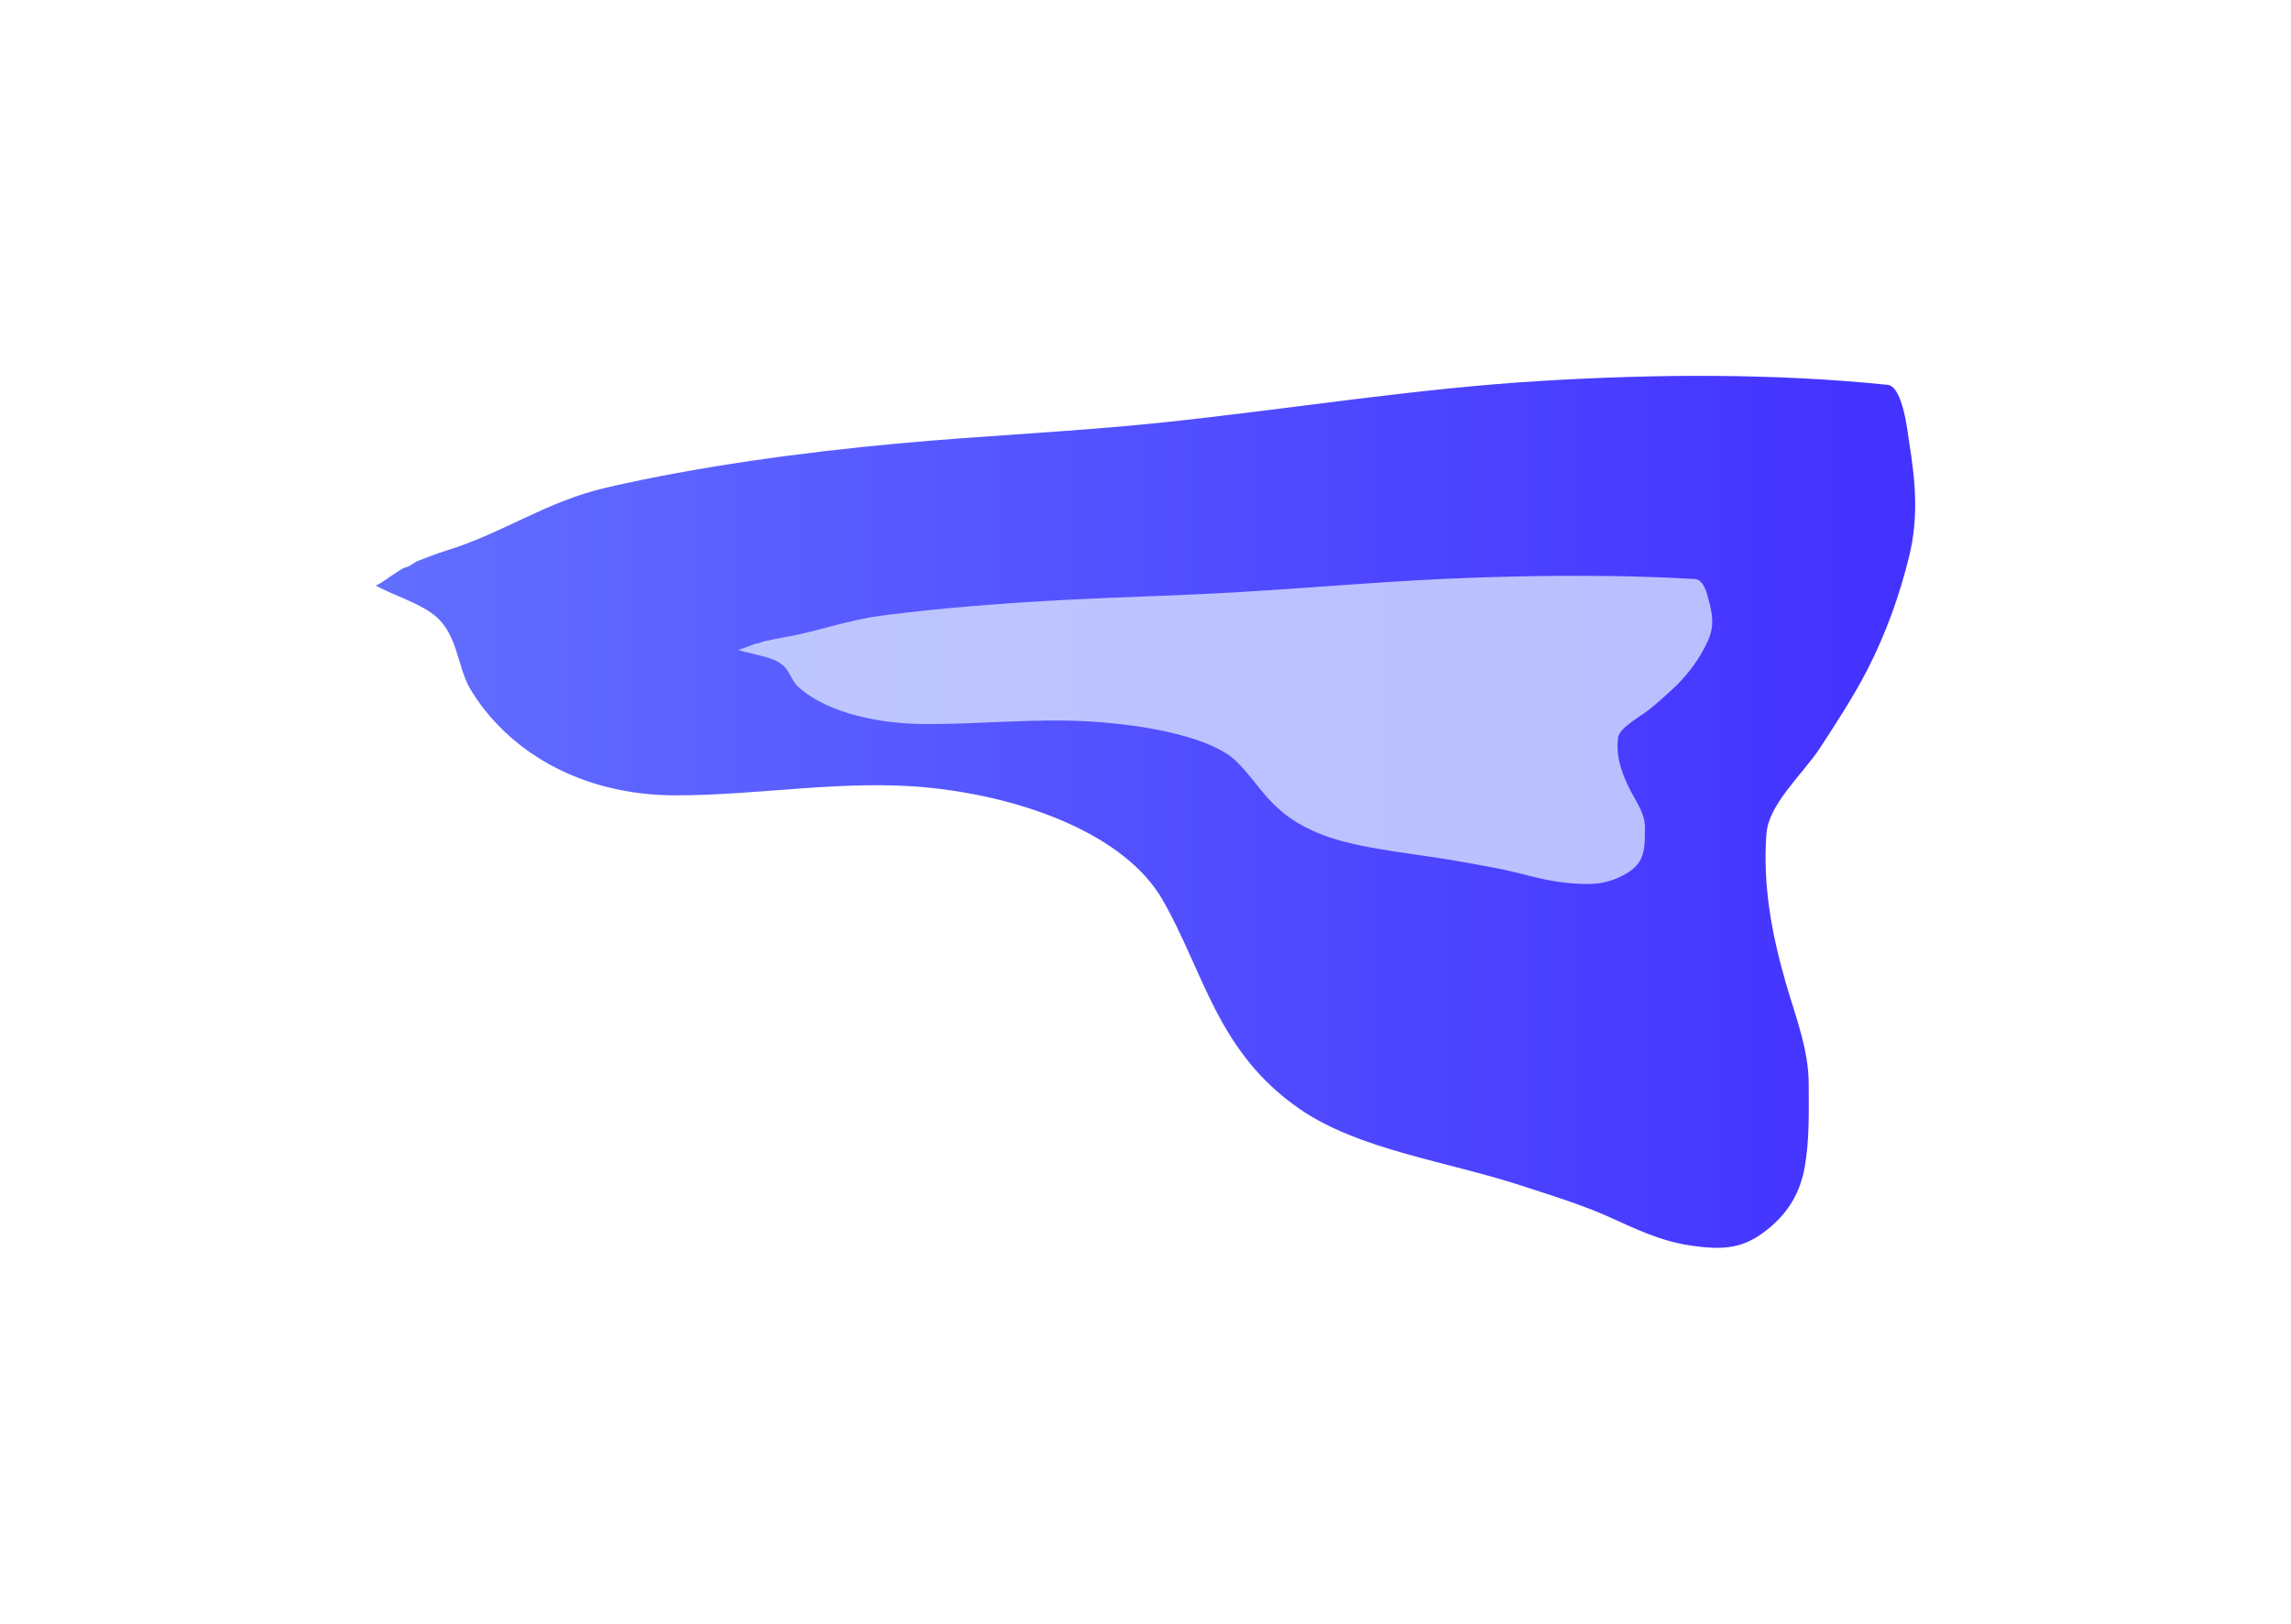
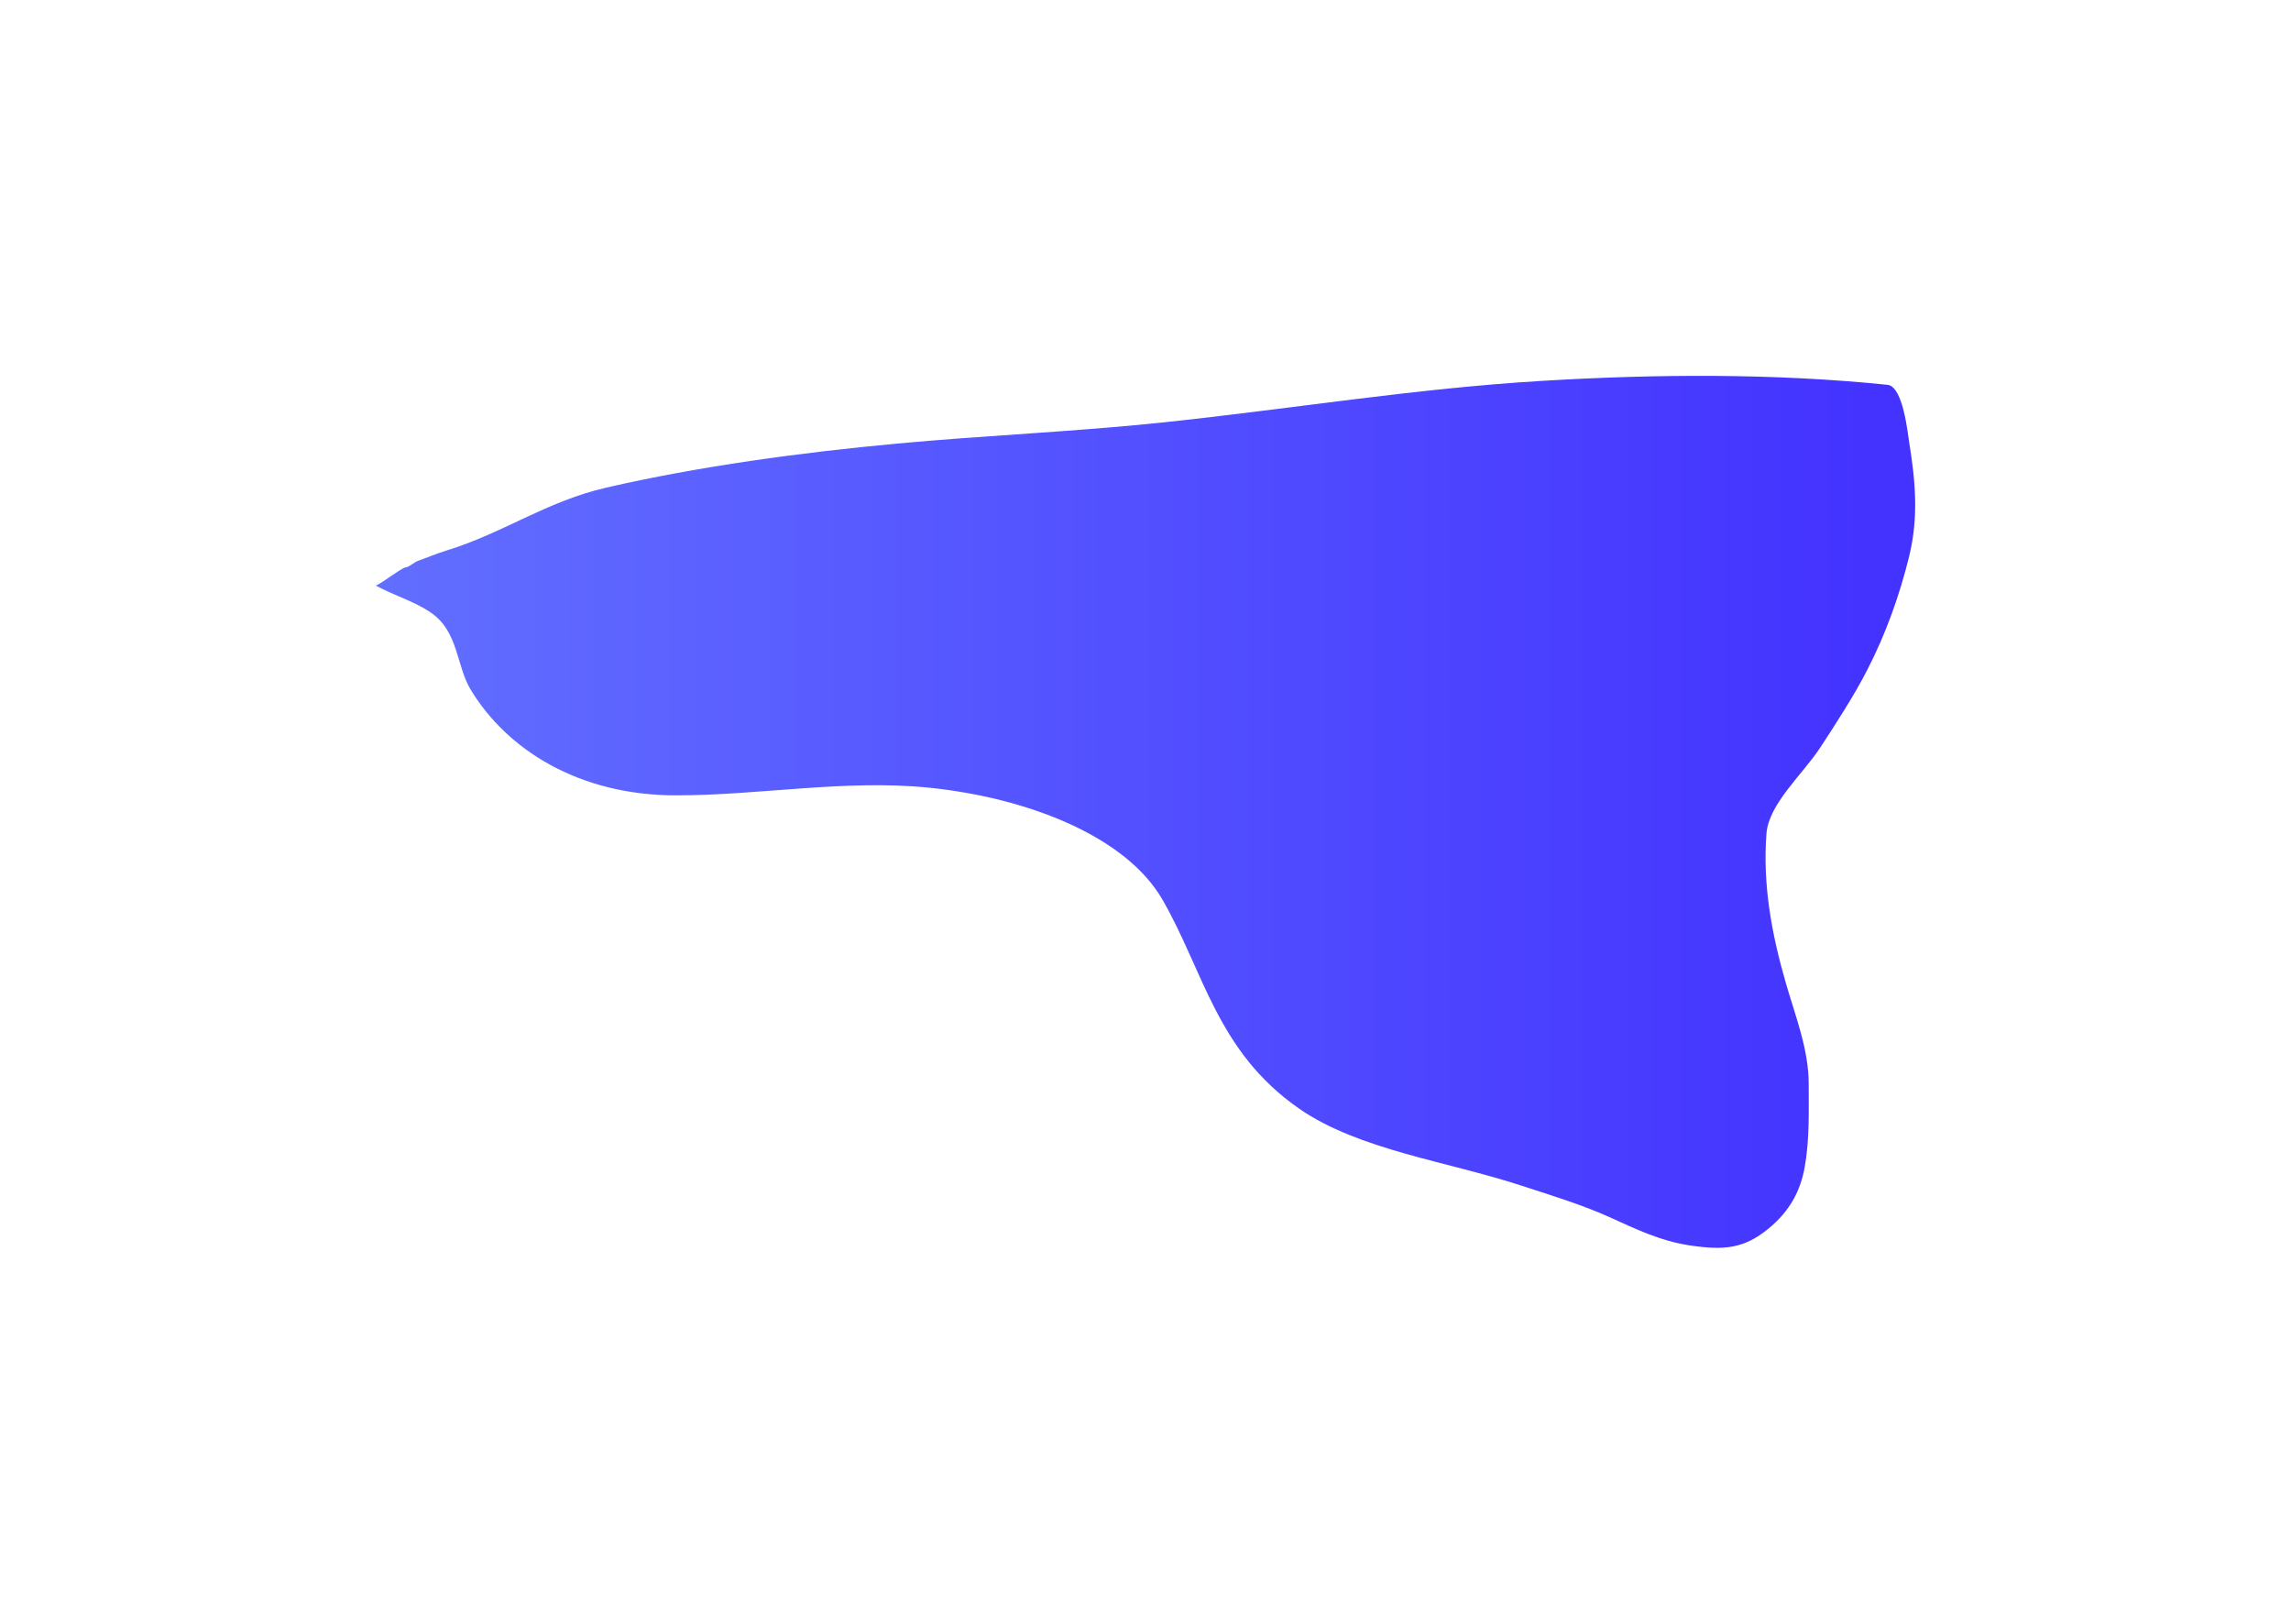
<svg xmlns="http://www.w3.org/2000/svg" width="1524" height="1080" viewBox="0 0 1524 1080" fill="none">
  <g filter="url(#filter0_f_2040_3922)">
    <path d="M286.79 407.586C275.837 400.017 261.502 395.856 250 389.498C253.697 388.221 266.955 377.83 269.541 377.495C272.415 377.123 275.215 374.064 278.226 372.994C284.352 370.817 290.261 368.241 296.561 366.325C334.572 354.768 362.995 333.629 403.434 324.315C464.812 310.177 532.799 300.982 596.674 295.057C655.573 289.594 714.982 287.17 773.75 280.97C858.089 272.073 941.203 258.384 1026.34 253.297C1102.12 248.769 1180.18 248.238 1255.64 255.964C1265.92 257.016 1269.02 288.027 1270 294.14C1274.17 320.087 1276.38 343.846 1270 369.993C1263.77 395.49 1254.67 421.225 1242.13 445.596C1233.23 462.905 1221.83 480.438 1210.89 497.192C1199.29 514.954 1176.57 534.662 1175.07 554.456C1172.49 588.258 1178.43 620.931 1187.97 653.898C1194.48 676.363 1203.17 698.08 1203.17 721.082C1203.17 739.441 1203.77 758.017 1200.52 776.263C1197.78 791.618 1190.94 805.452 1176.15 817.44C1160.26 830.32 1147.31 831.906 1123.92 828.359C1104 825.338 1087.56 817.216 1070.73 809.605C1052.68 801.441 1031.56 795.007 1011.98 788.599C962.876 772.525 903.917 764.852 864.46 737.586C809.43 699.559 800.876 646.259 773.268 598.384C748.554 555.529 682.095 530.469 618.145 523.949C562.36 518.261 505.484 529.033 449.633 529.033C385.107 529.033 337.109 498.619 312.966 458.515C303.607 442.97 304.99 420.162 286.79 407.586Z" fill="url(#paint0_linear_2040_3922)" fill-opacity="0.8" />
  </g>
  <g style="mix-blend-mode:plus-lighter" filter="url(#filter1_f_2040_3922)">
-     <path d="M514.281 438.698C507.35 436.023 498.279 434.553 491 432.305C493.339 431.854 501.729 428.181 503.366 428.063C505.184 427.931 506.956 426.85 508.862 426.472C512.738 425.703 516.478 424.792 520.464 424.115C544.518 420.03 562.505 412.559 588.095 409.266C626.936 404.269 669.959 401.02 710.38 398.925C747.652 396.994 785.247 396.138 822.436 393.946C875.806 390.802 928.402 385.963 982.276 384.165C1030.23 382.565 1079.63 382.377 1127.38 385.108C1133.89 385.48 1135.85 396.441 1136.47 398.601C1139.11 407.772 1140.51 416.17 1136.47 425.411C1132.53 434.423 1126.77 443.519 1118.83 452.133C1113.2 458.251 1105.99 464.448 1099.06 470.37C1091.73 476.648 1077.35 483.613 1076.39 490.61C1074.76 502.557 1078.52 514.105 1084.56 525.757C1088.68 533.697 1094.18 541.373 1094.18 549.503C1094.18 555.992 1094.56 562.558 1092.5 569.007C1090.77 574.434 1086.44 579.324 1077.08 583.561C1067.03 588.113 1058.83 588.674 1044.03 587.42C1031.42 586.352 1021.02 583.482 1010.37 580.791C998.945 577.906 985.58 575.632 973.193 573.367C942.117 567.686 904.807 564.974 879.838 555.337C845.014 541.896 839.601 523.057 822.13 506.136C806.491 490.989 764.435 482.131 723.967 479.827C688.665 477.816 652.673 481.624 617.33 481.624C576.498 481.624 546.123 470.874 530.846 456.699C524.923 451.205 525.798 443.144 514.281 438.698Z" fill="#D7E0FF" fill-opacity="0.8" />
-   </g>
+     </g>
  <defs>
    <filter id="filter0_f_2040_3922" x="0" y="0" width="1524" height="1080" filterUnits="userSpaceOnUse" color-interpolation-filters="sRGB">
      <feFlood flood-opacity="0" result="BackgroundImageFix" />
      <feBlend mode="normal" in="SourceGraphic" in2="BackgroundImageFix" result="shape" />
      <feGaussianBlur stdDeviation="125" result="effect1_foregroundBlur_2040_3922" />
    </filter>
    <filter id="filter1_f_2040_3922" x="341" y="233" width="948" height="505" filterUnits="userSpaceOnUse" color-interpolation-filters="sRGB">
      <feFlood flood-opacity="0" result="BackgroundImageFix" />
      <feBlend mode="normal" in="SourceGraphic" in2="BackgroundImageFix" result="shape" />
      <feGaussianBlur stdDeviation="75" result="effect1_foregroundBlur_2040_3922" />
    </filter>
    <linearGradient id="paint0_linear_2040_3922" x1="1240.77" y1="539.988" x2="-111.462" y2="539.988" gradientUnits="userSpaceOnUse">
      <stop stop-color="#1500FF" />
      <stop offset="1" stop-color="#4865FF" />
    </linearGradient>
  </defs>
</svg>